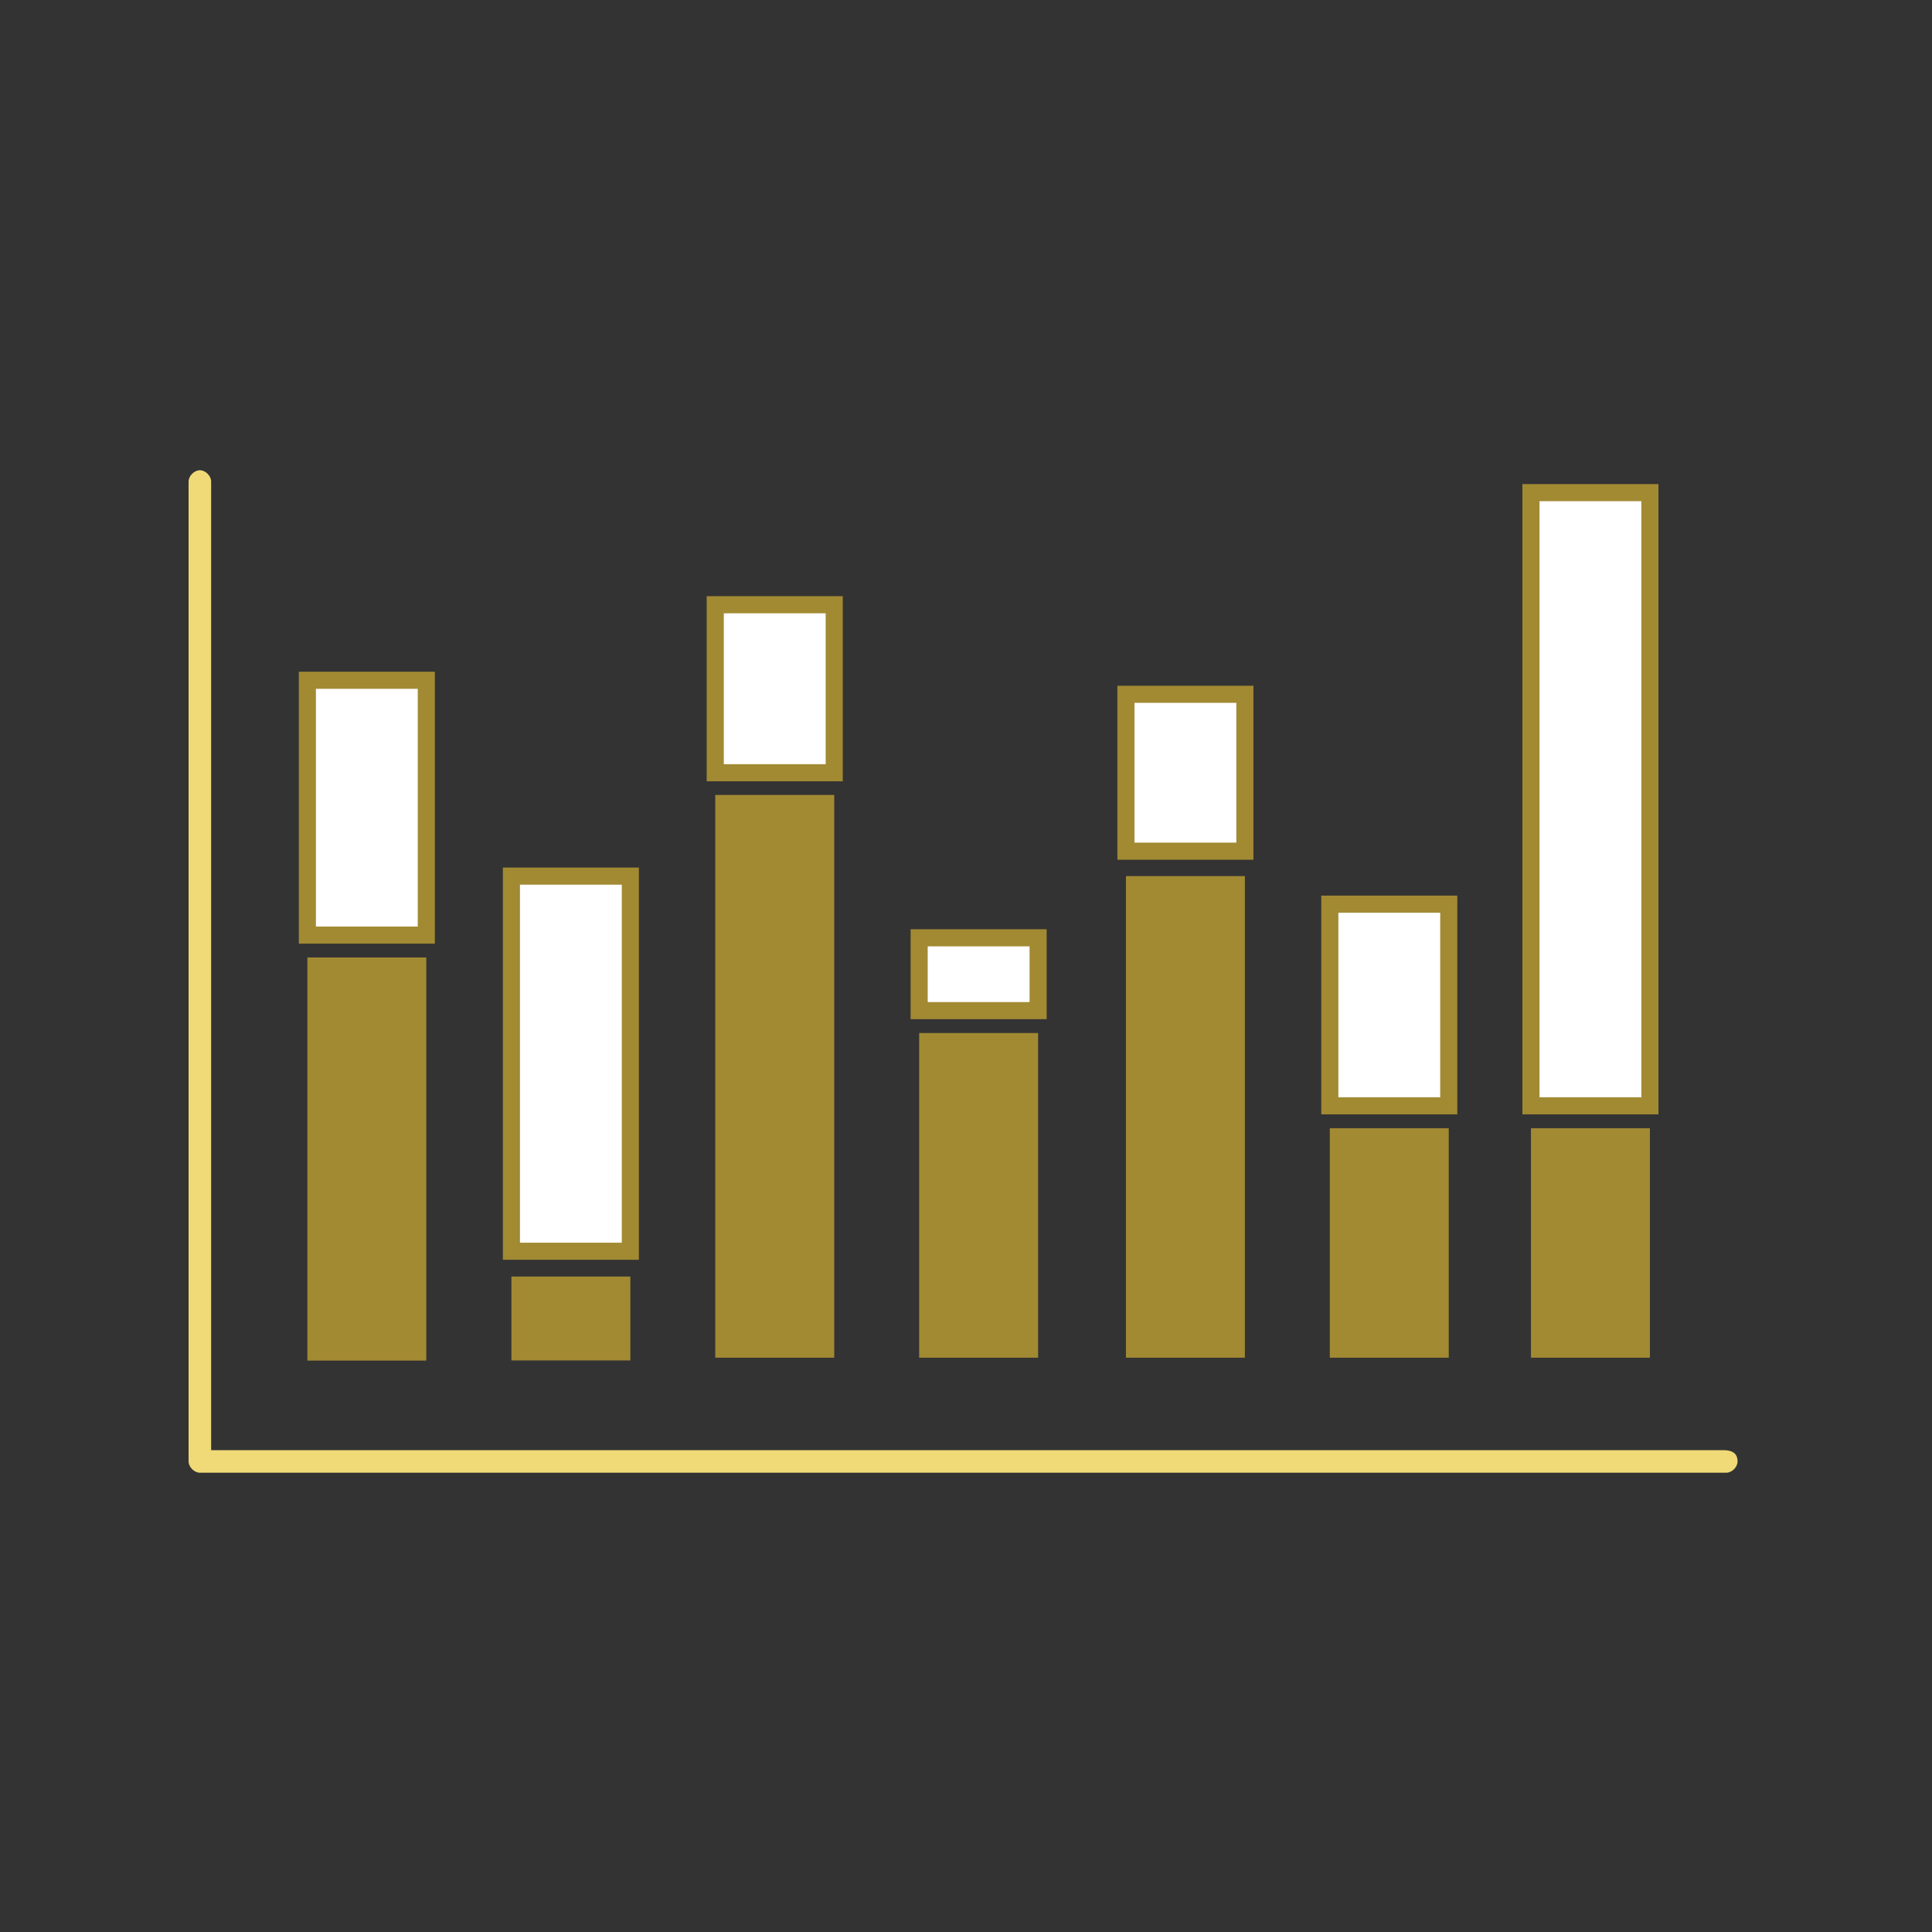
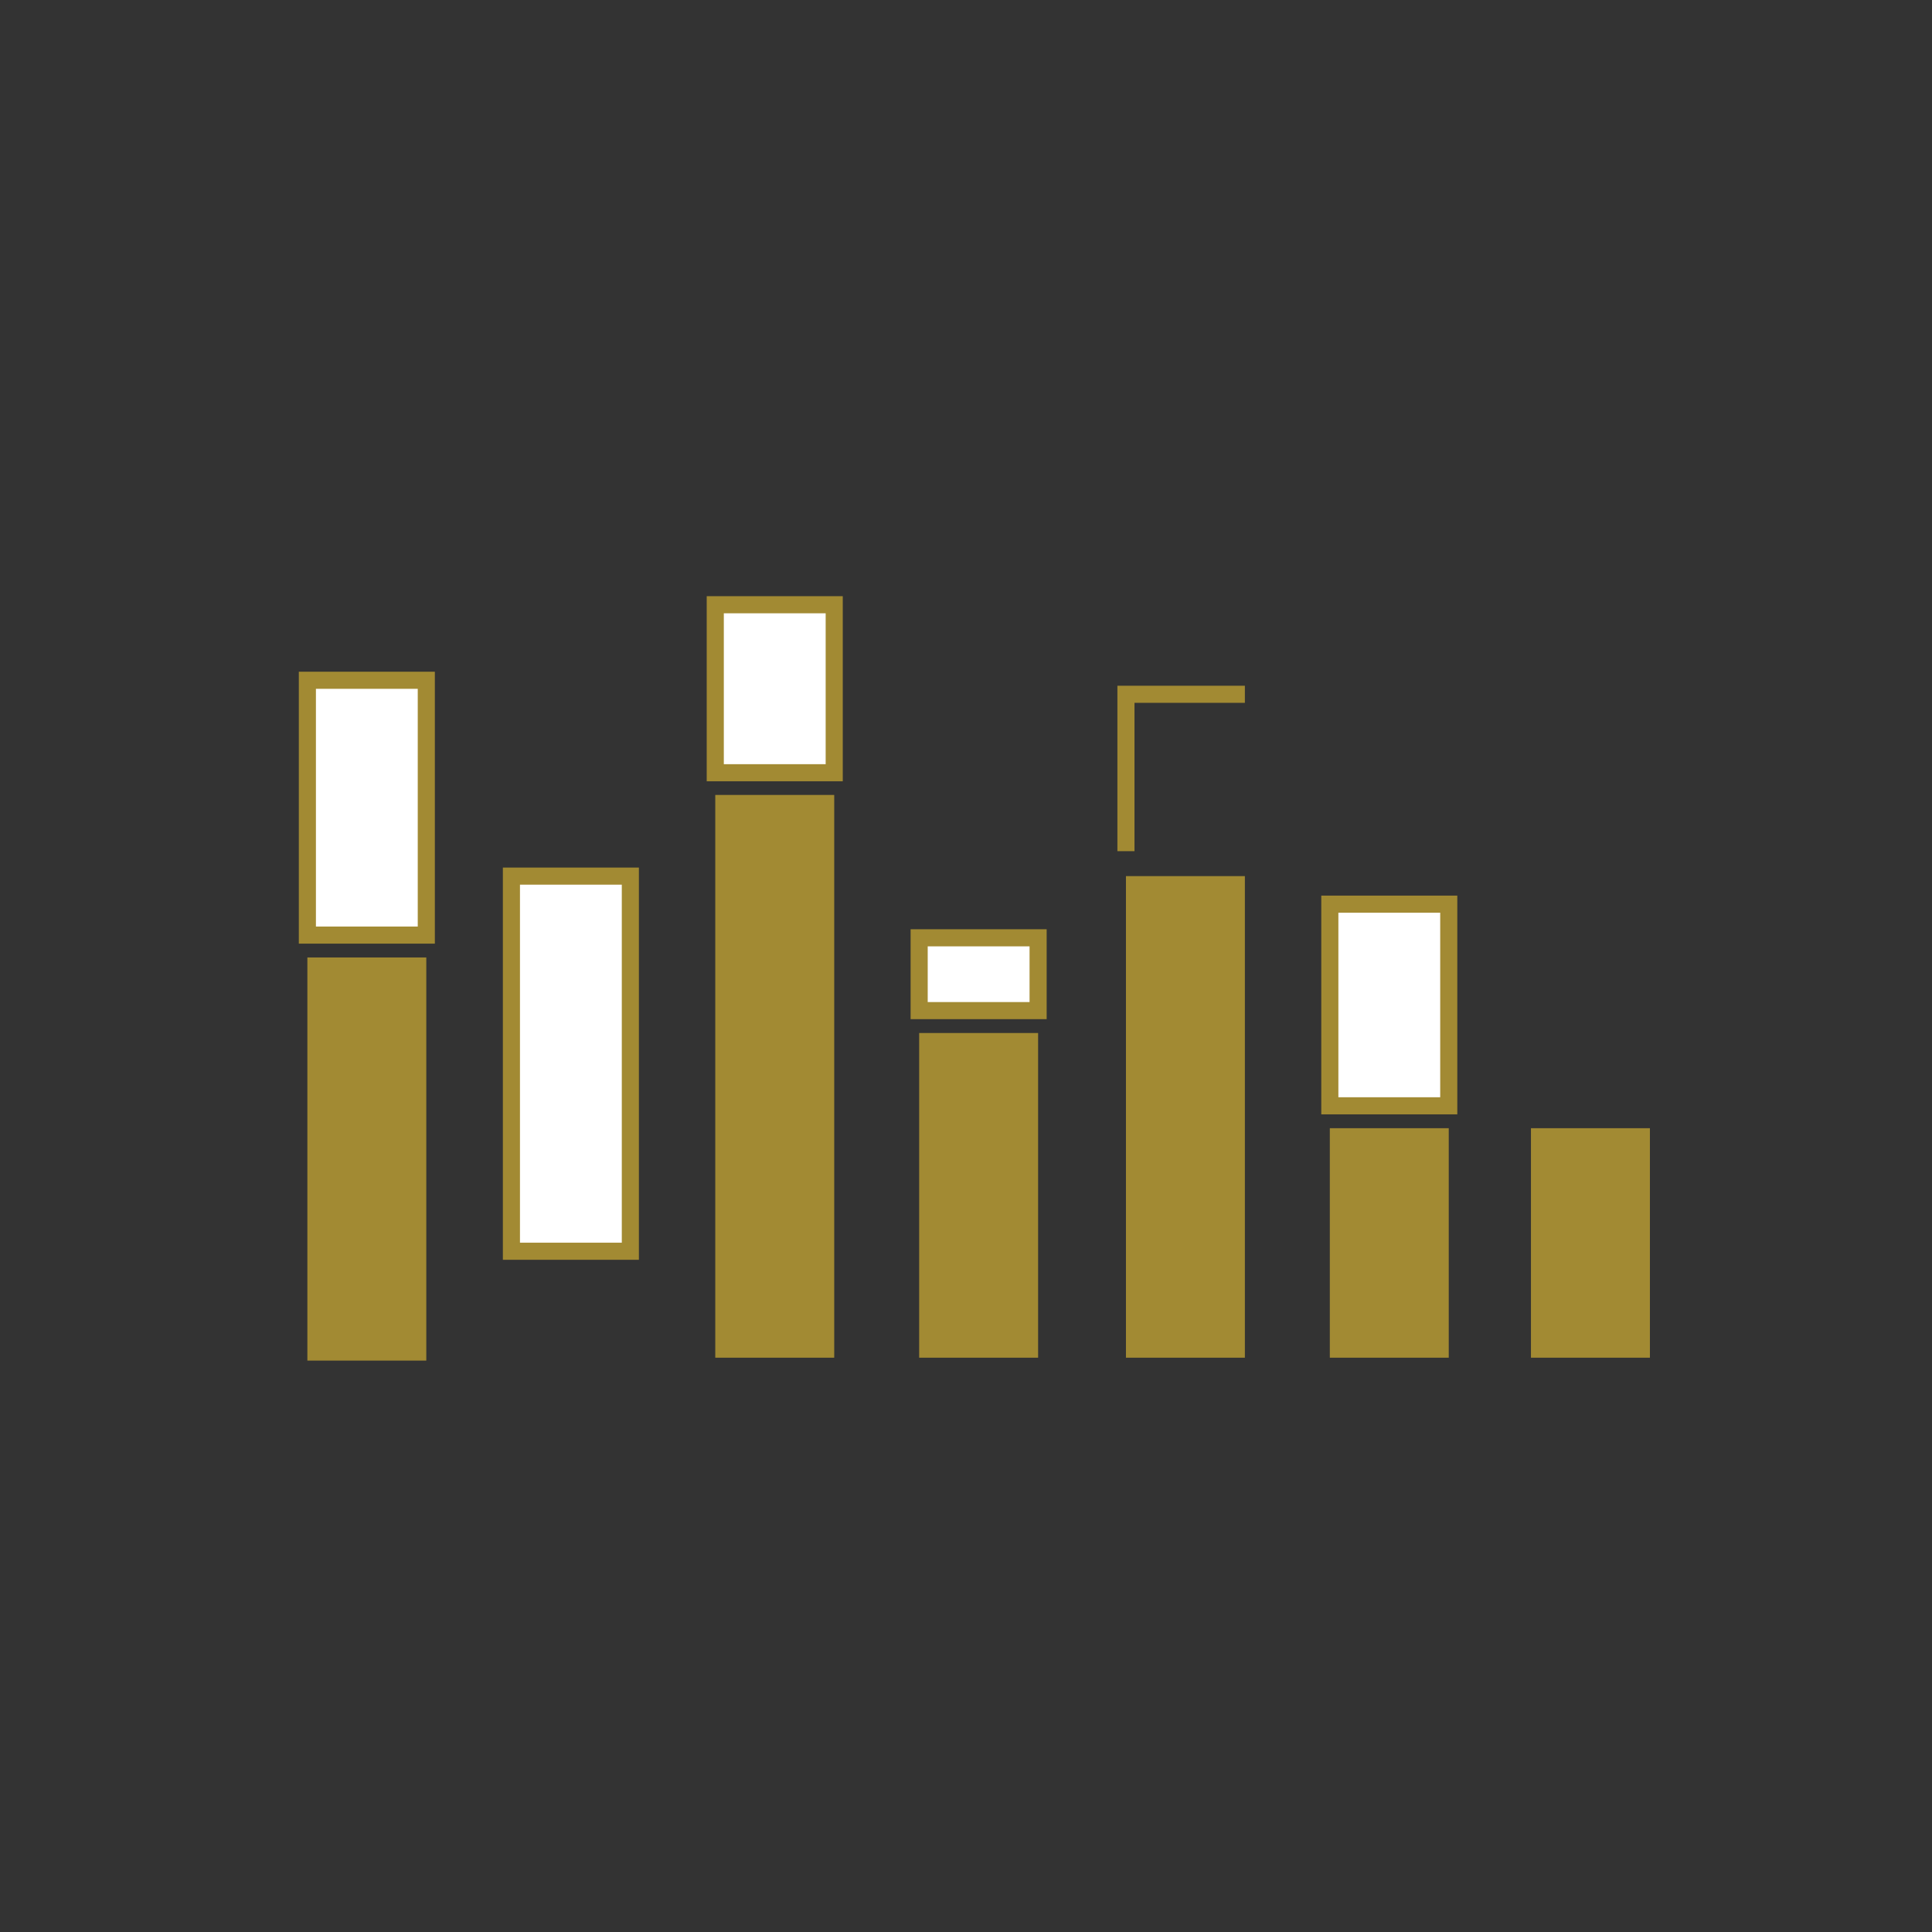
<svg xmlns="http://www.w3.org/2000/svg" width="86" height="86" viewBox="0 0 86 86" fill="none">
  <rect x="0" y="0" width="86" height="86" fill="#333333" stroke="none" />
  <path d="M46.21 41.745H40.915V44.986H46.21V41.745Z" fill="white" stroke="#A28A33" stroke-width="0.761" stroke-miterlimit="10" />
  <path d="M55.414 38.999H50.12V60.436H55.414V38.999Z" fill="#A28A33" />
-   <path d="M55.414 30.905H50.12V37.889H55.414V30.905Z" fill="white" stroke="#A28A33" stroke-width="0.761" stroke-miterlimit="10" />
+   <path d="M55.414 30.905H50.12V37.889V30.905Z" fill="white" stroke="#A28A33" stroke-width="0.761" stroke-miterlimit="10" />
  <path d="M37.134 26.919H31.839V34.397H37.134V26.919Z" fill="white" stroke="#A28A33" stroke-width="0.761" stroke-miterlimit="10" />
  <path d="M46.21 45.983H40.915V60.436H46.21V45.983Z" fill="#A28A33" />
  <path d="M73.443 50.22H68.148V60.436H73.443V50.22Z" fill="#A28A33" />
-   <path d="M73.443 21.929H68.148V49.223H73.443V21.929Z" fill="white" stroke="#A28A33" stroke-width="0.761" stroke-miterlimit="10" />
  <path d="M64.489 50.22H59.195V60.436H64.489V50.22Z" fill="#A28A33" />
  <path d="M64.489 40.247H59.195V49.223H64.489V40.247Z" fill="white" stroke="#A28A33" stroke-width="0.761" stroke-miterlimit="10" />
  <path d="M18.976 30.281H13.682V41.624H18.976V30.281Z" fill="white" stroke="#A28A33" stroke-width="0.761" stroke-miterlimit="10" />
  <path d="M18.976 42.62H13.682V60.565H18.976V42.62Z" fill="#A28A33" />
-   <path d="M28.059 56.823H22.765V60.558H28.059V56.823Z" fill="#A28A33" />
  <path d="M28.059 38.999H22.765V55.697H28.059V38.999Z" fill="white" stroke="#A28A33" stroke-width="0.761" stroke-miterlimit="10" />
  <path d="M37.134 35.386H31.839V60.436H37.134V35.386Z" fill="#A28A33" />
-   <path d="M76.722 64.552H9.399V21.434C9.399 21.183 9.148 20.932 8.897 20.932C8.646 20.932 8.395 21.183 8.395 21.434V65.054C8.395 65.305 8.646 65.556 8.897 65.556H76.843C77.094 65.556 77.345 65.305 77.345 65.054C77.345 64.681 77.094 64.552 76.714 64.552H76.722Z" fill="#F0DA77" />
</svg>